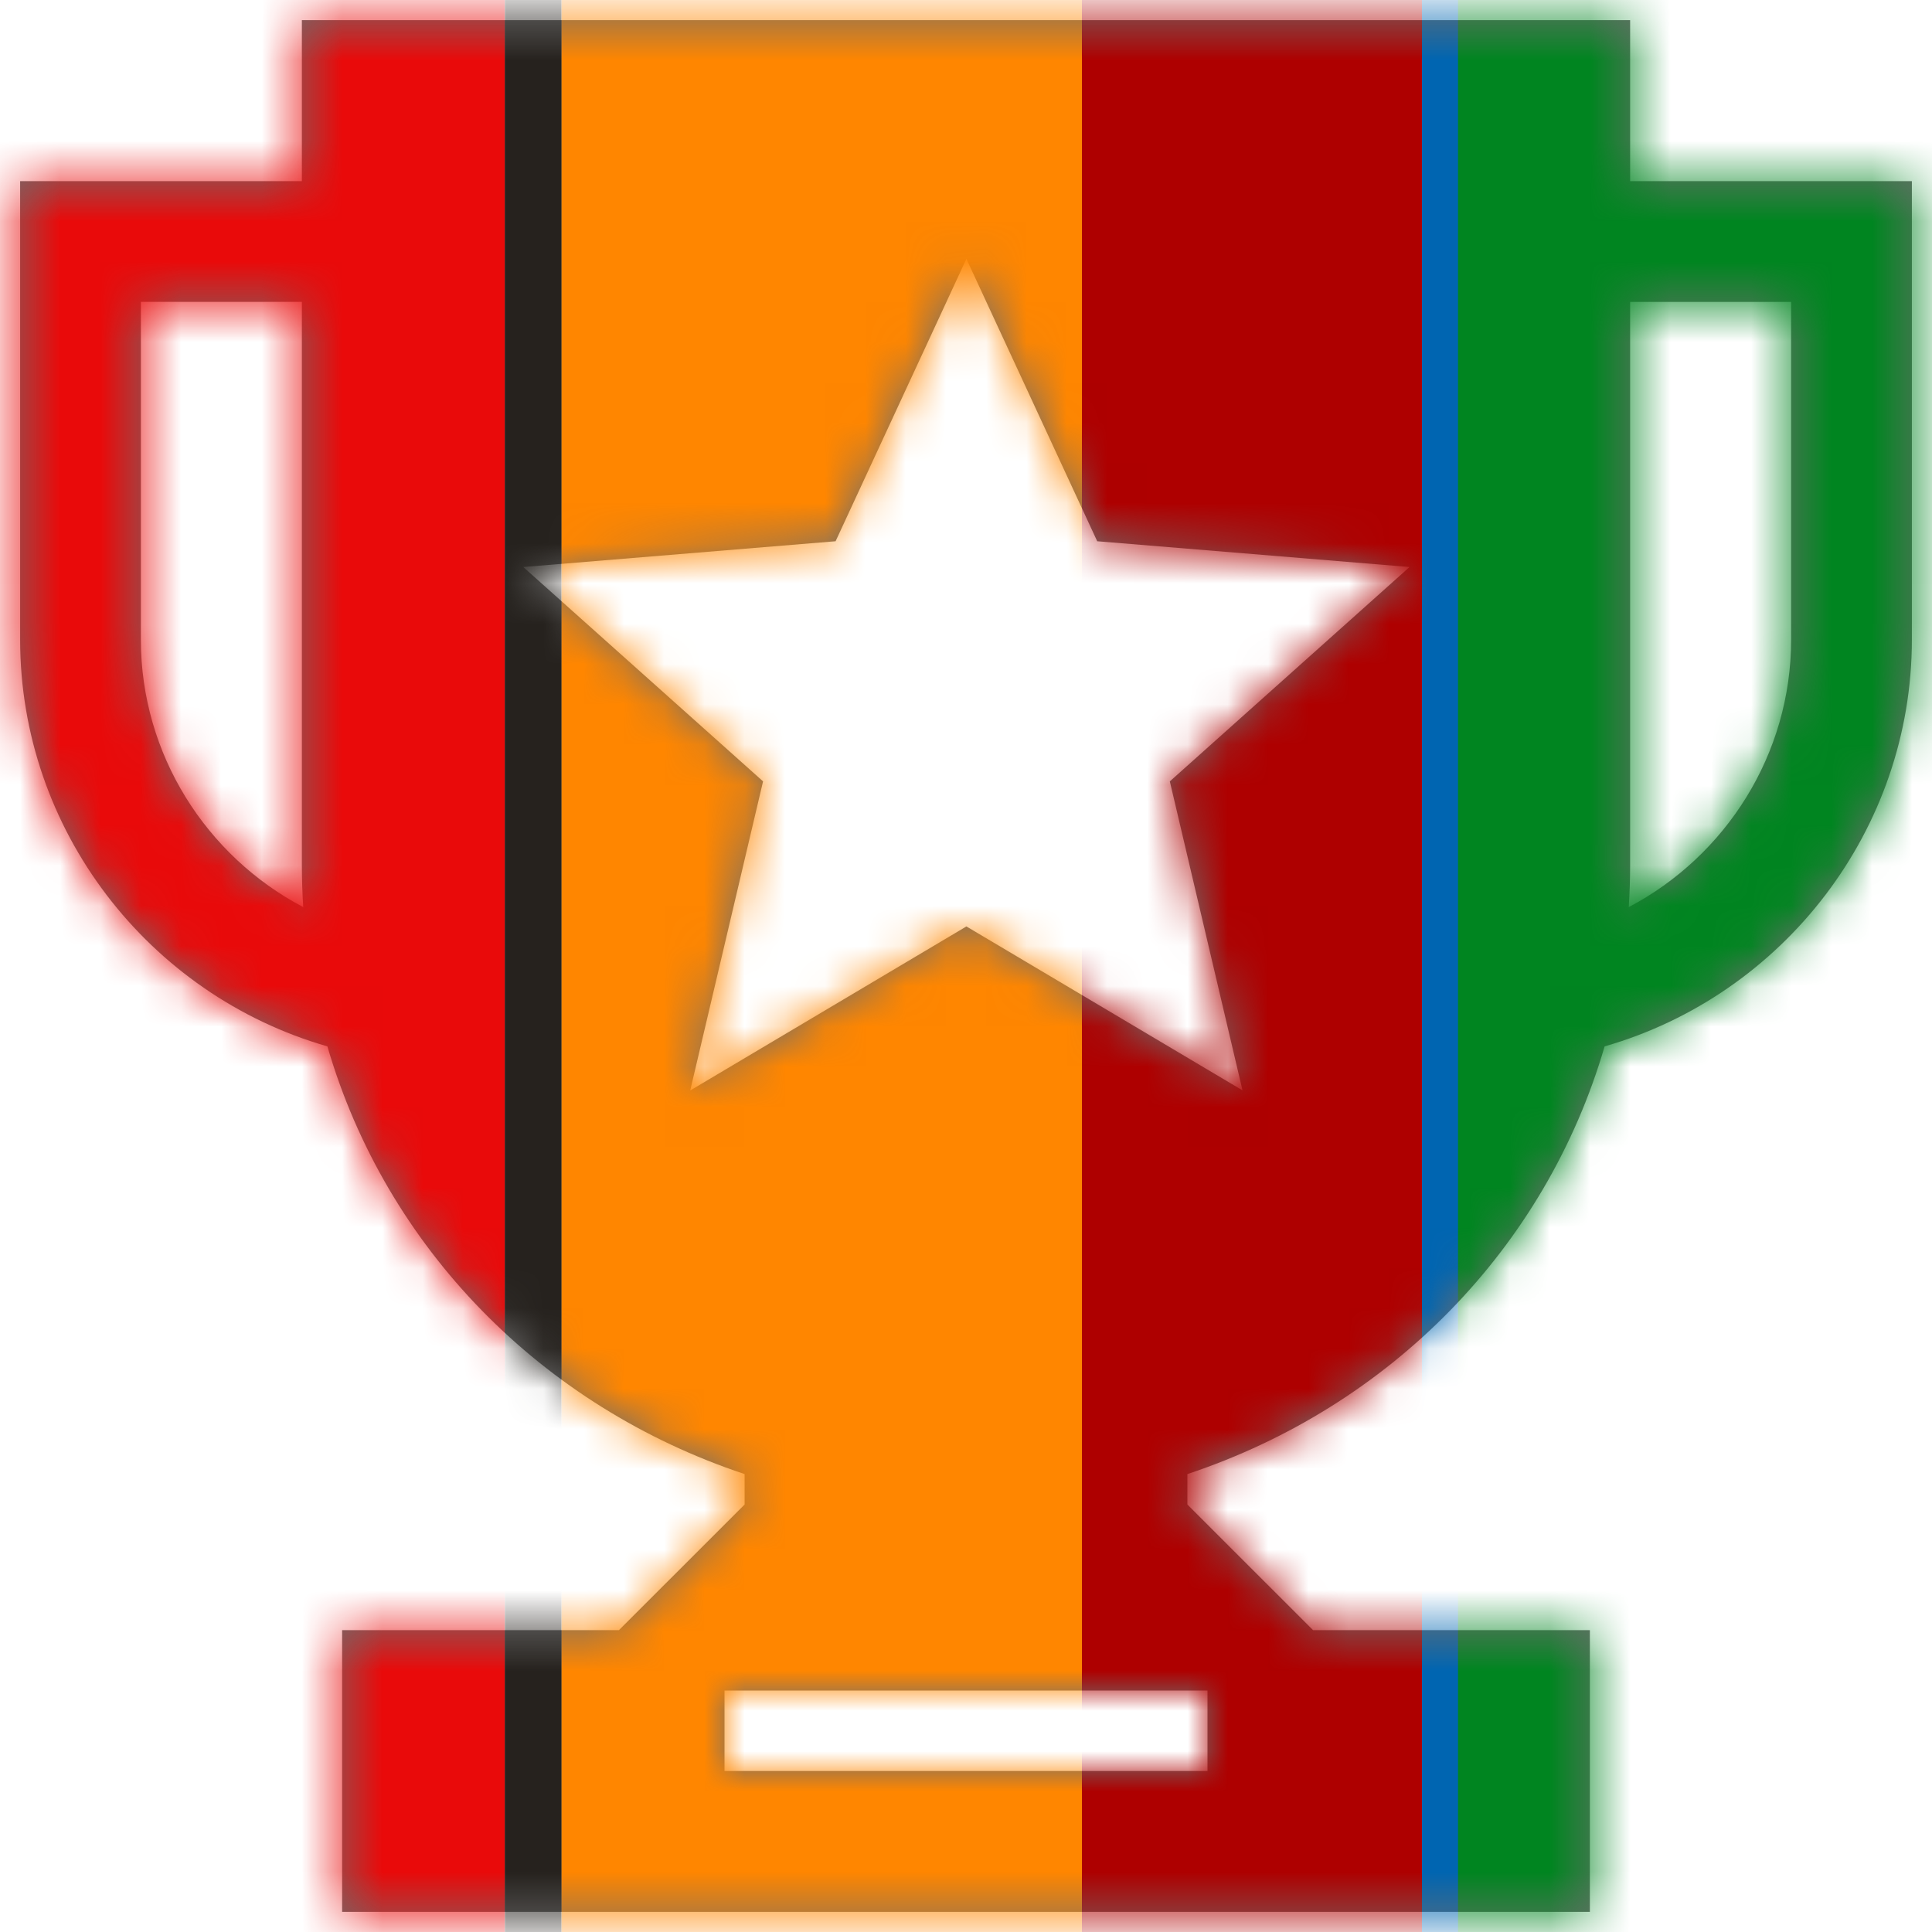
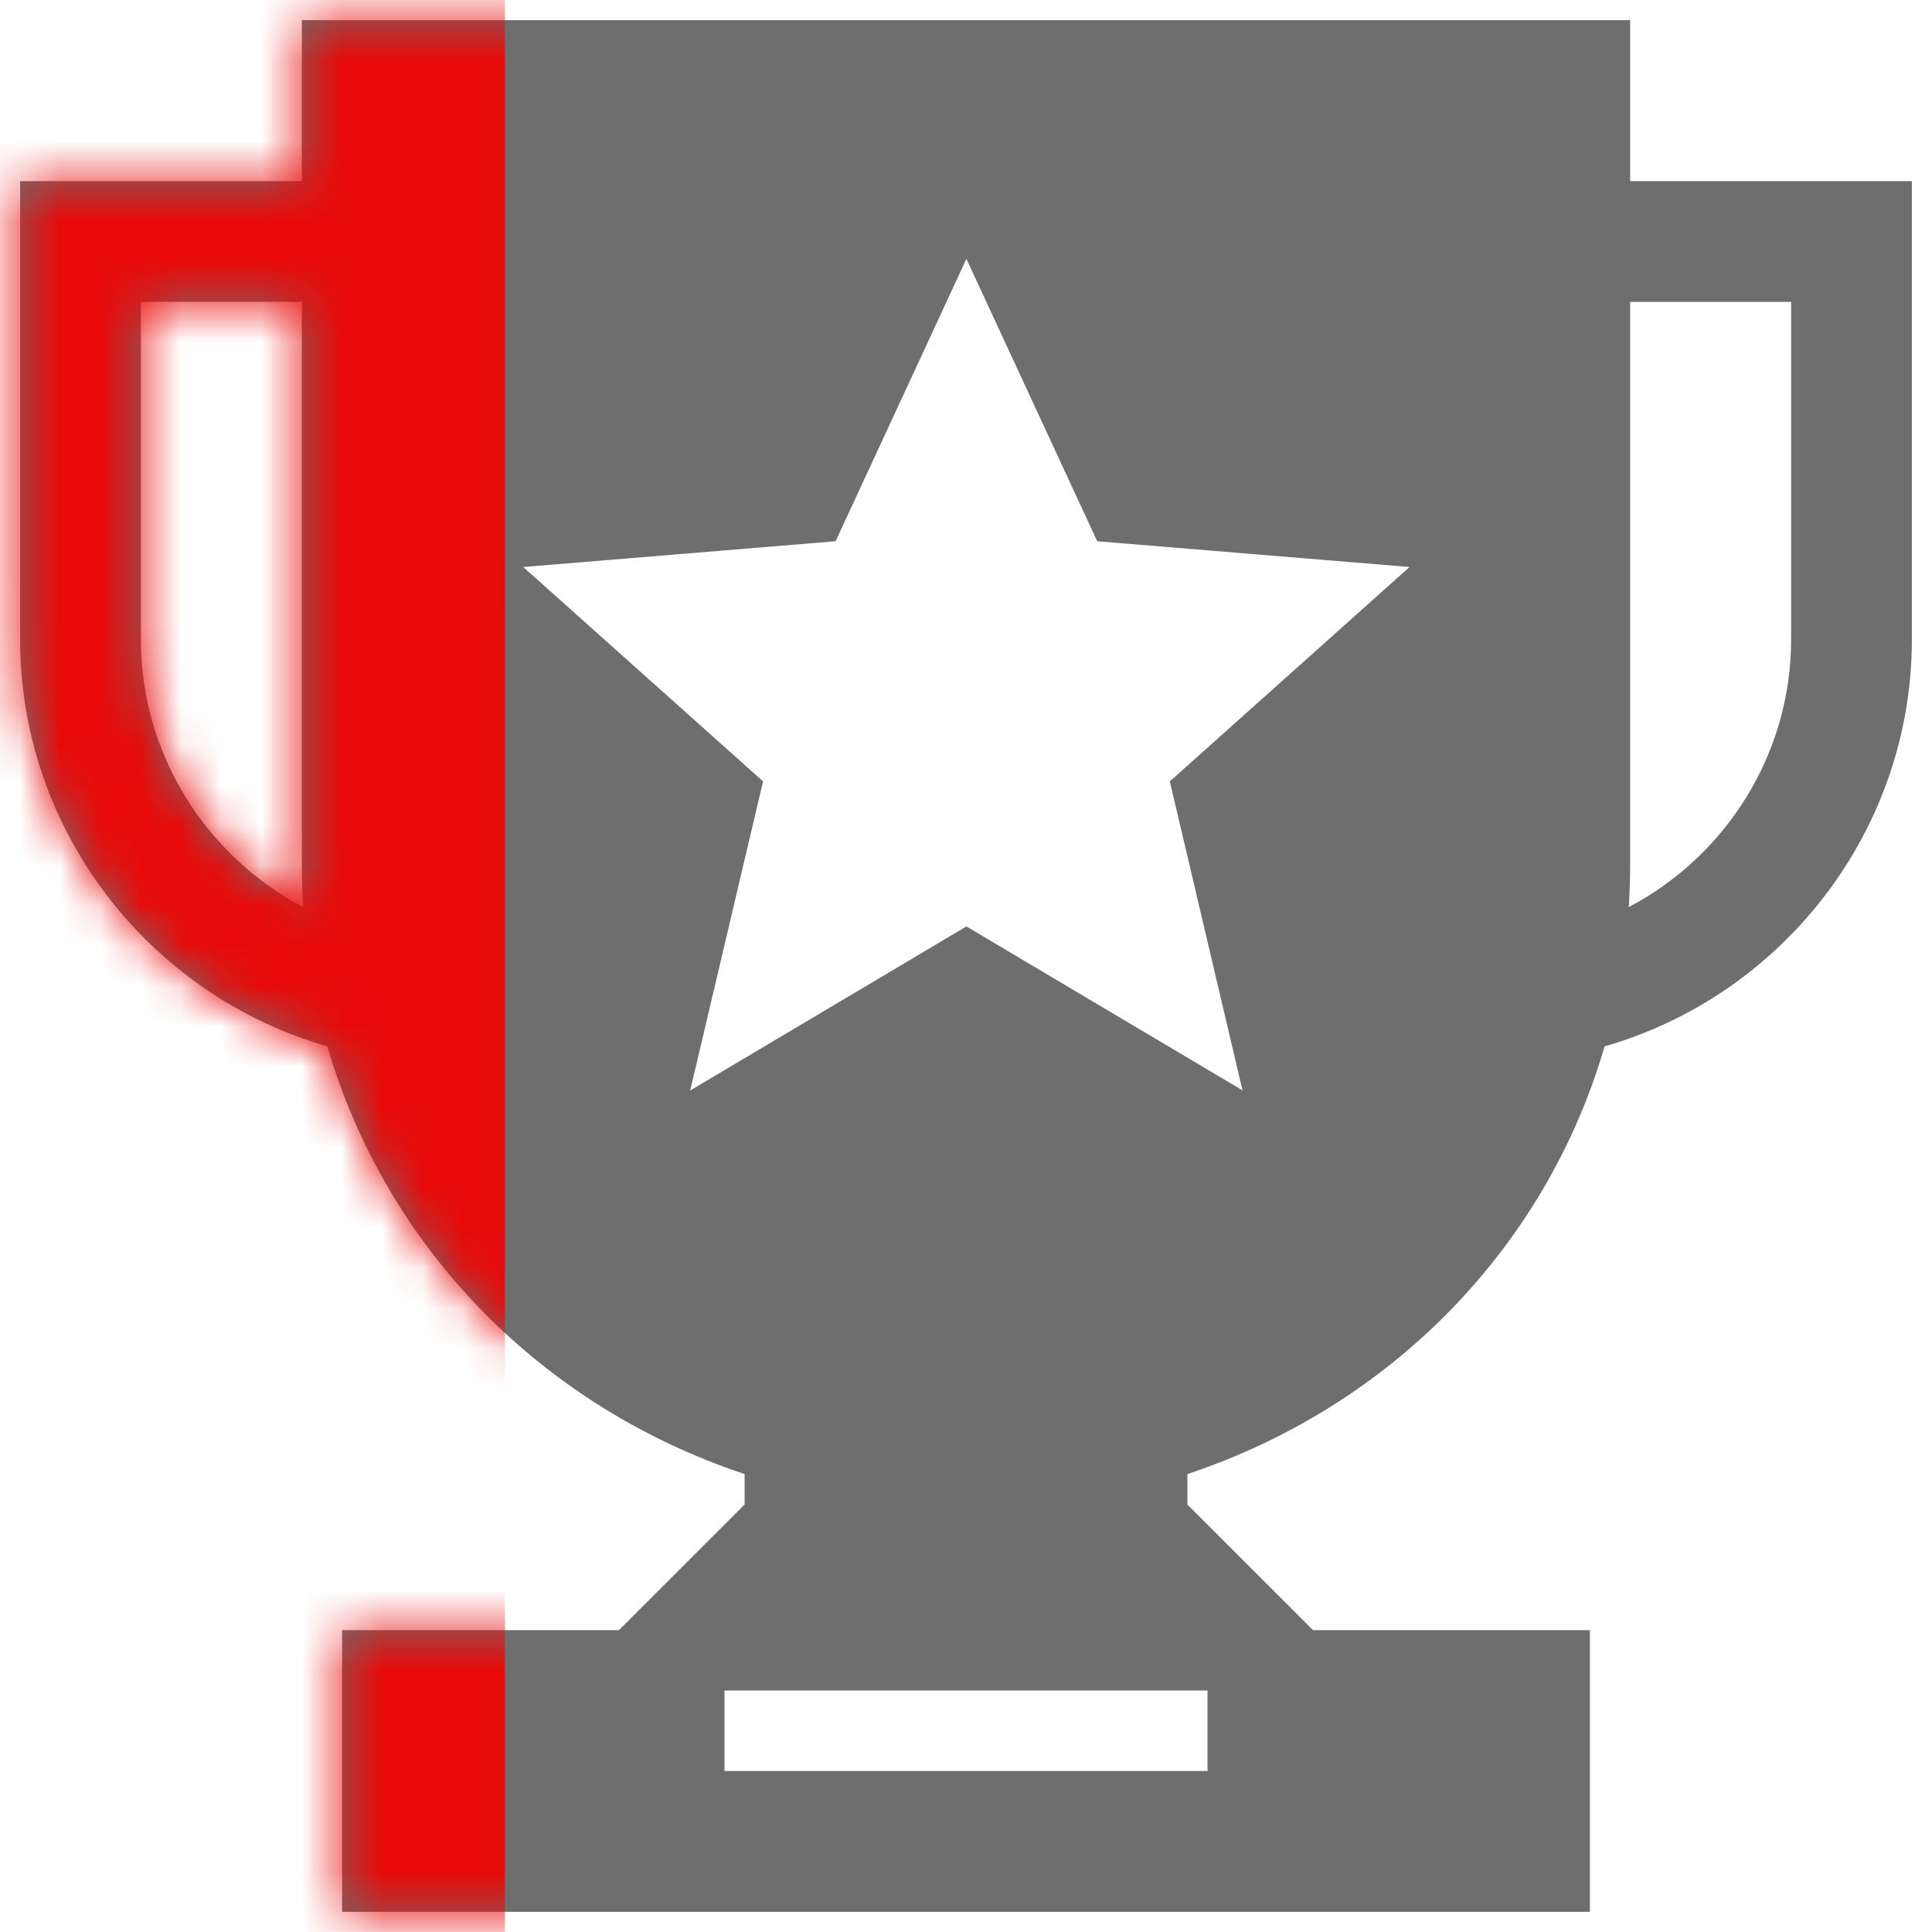
<svg xmlns="http://www.w3.org/2000/svg" xmlns:xlink="http://www.w3.org/1999/xlink" width="48" height="48" viewBox="0 0 48 48">
  <defs>
    <path id="ro4l5qb6ua" d="M44.5 15.89c0 2.847-1.62 5.377-4.034 6.647.022-.342.034-.688.034-1.036v-14h4v8.39zm-13.63 11.2l-6.86-4.073-6.862 4.076 1.81-7.68L13 14.087l7.76-.64 3.25-7.016 3.25 7.016 7.76.64-5.956 5.326 1.806 7.678zM18 44h12v-2H18v2zM3.5 15.89V7.5h4v14c0 .349.012.695.034 1.037-2.414-1.27-4.034-3.8-4.034-6.646zm37-11.39v-4h-33v4h-7v11.39c0 4.729 3.19 8.83 7.634 10.107 1.462 5.014 5.324 8.95 10.366 10.626v.756L15.378 40.5H8.5v7h31v-7h-6.878L29.5 37.379v-.756c5.042-1.676 8.904-5.612 10.366-10.626C44.31 24.72 47.5 20.619 47.5 15.89V4.5h-7z" />
  </defs>
  <g fill="none" fill-rule="evenodd">
    <g>
      <g>
        <g>
          <g transform="translate(-321, -850) translate(0, 602) translate(321, 248) translate(0, -0)">
            <mask id="bcu1j1mv8b" fill="#fff">
              <use xlink:href="#ro4l5qb6ua" />
            </mask>
            <use fill="#6E6E6E" xlink:href="#ro4l5qb6ua" />
            <g mask="url(#bcu1j1mv8b)">
              <g>
                <path fill="#E90A0A" d="M0 0H12.544V48H0z" />
-                 <path fill="#26221E" d="M12.544 0H13.952V48H12.544z" />
-                 <path fill="#FF8600" d="M13.952 0H26.88V48H13.952z" />
-                 <path fill="#AE0000" d="M26.88 0H35.328V48H26.88z" />
-                 <path fill="#0065B1" d="M35.328 0H36.328V48H35.328z" />
-                 <path fill="#008520" d="M36.224 0H48V48H36.224z" />
              </g>
            </g>
          </g>
        </g>
      </g>
    </g>
  </g>
</svg>